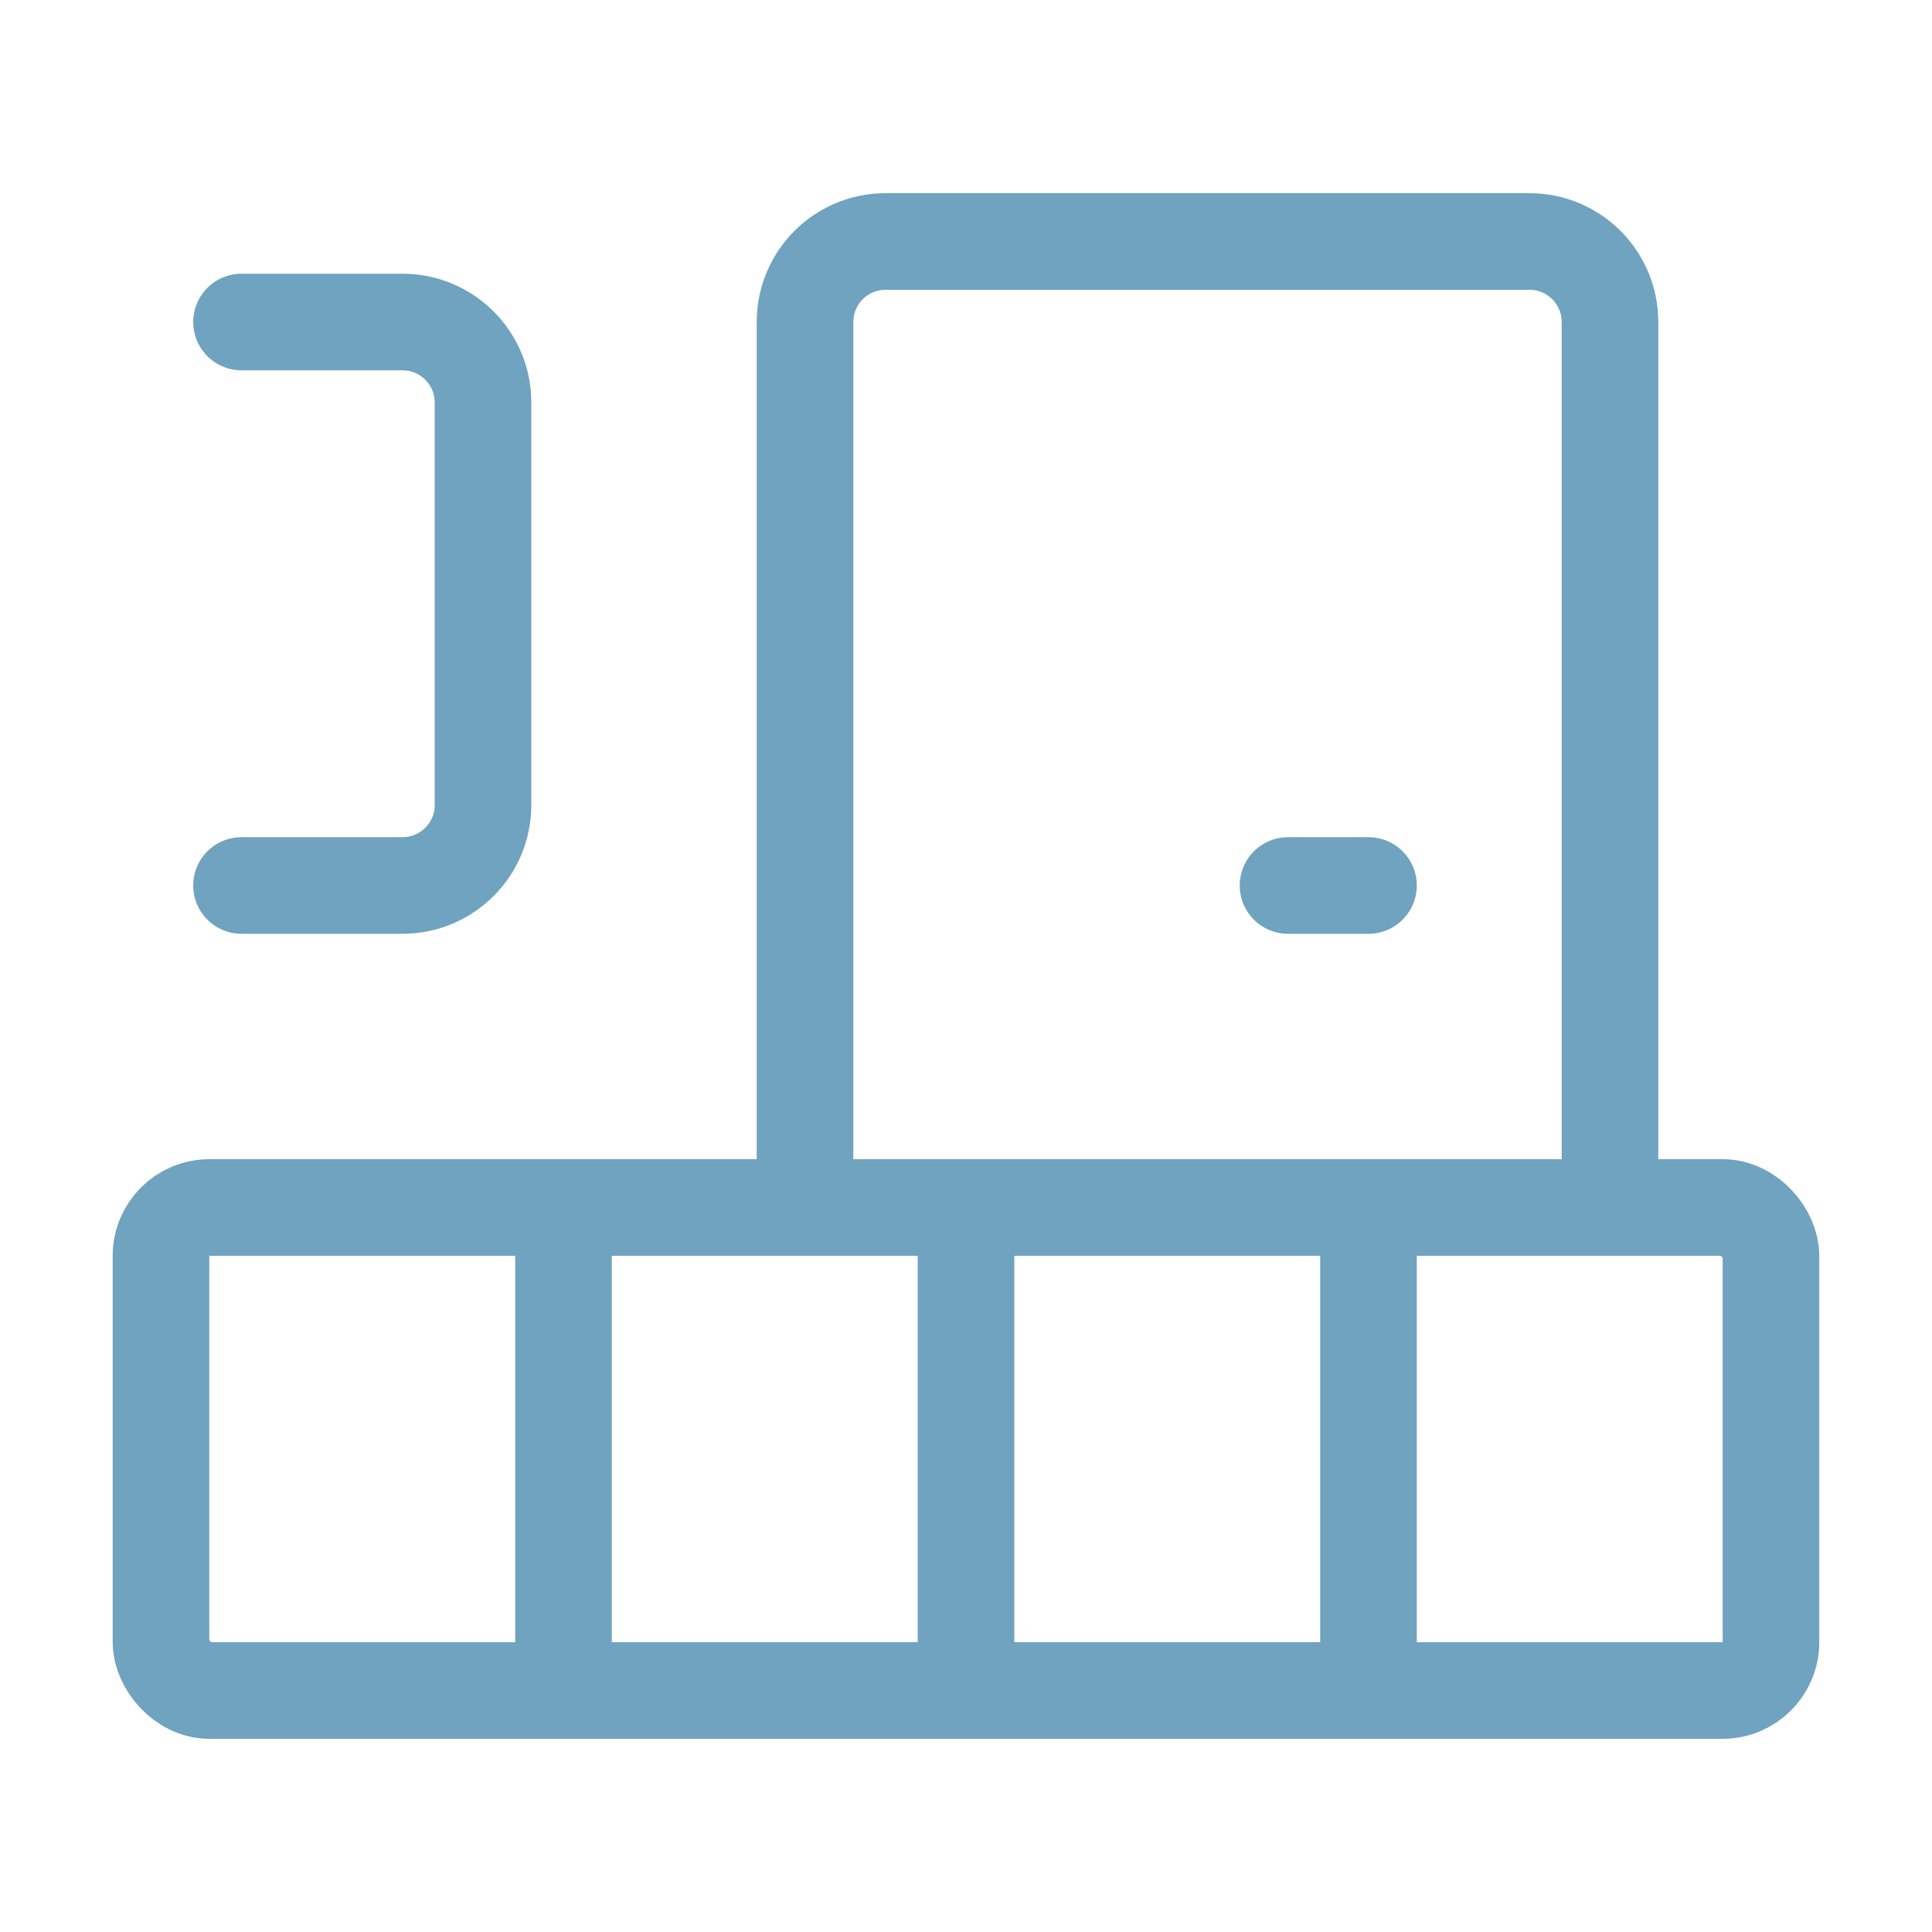
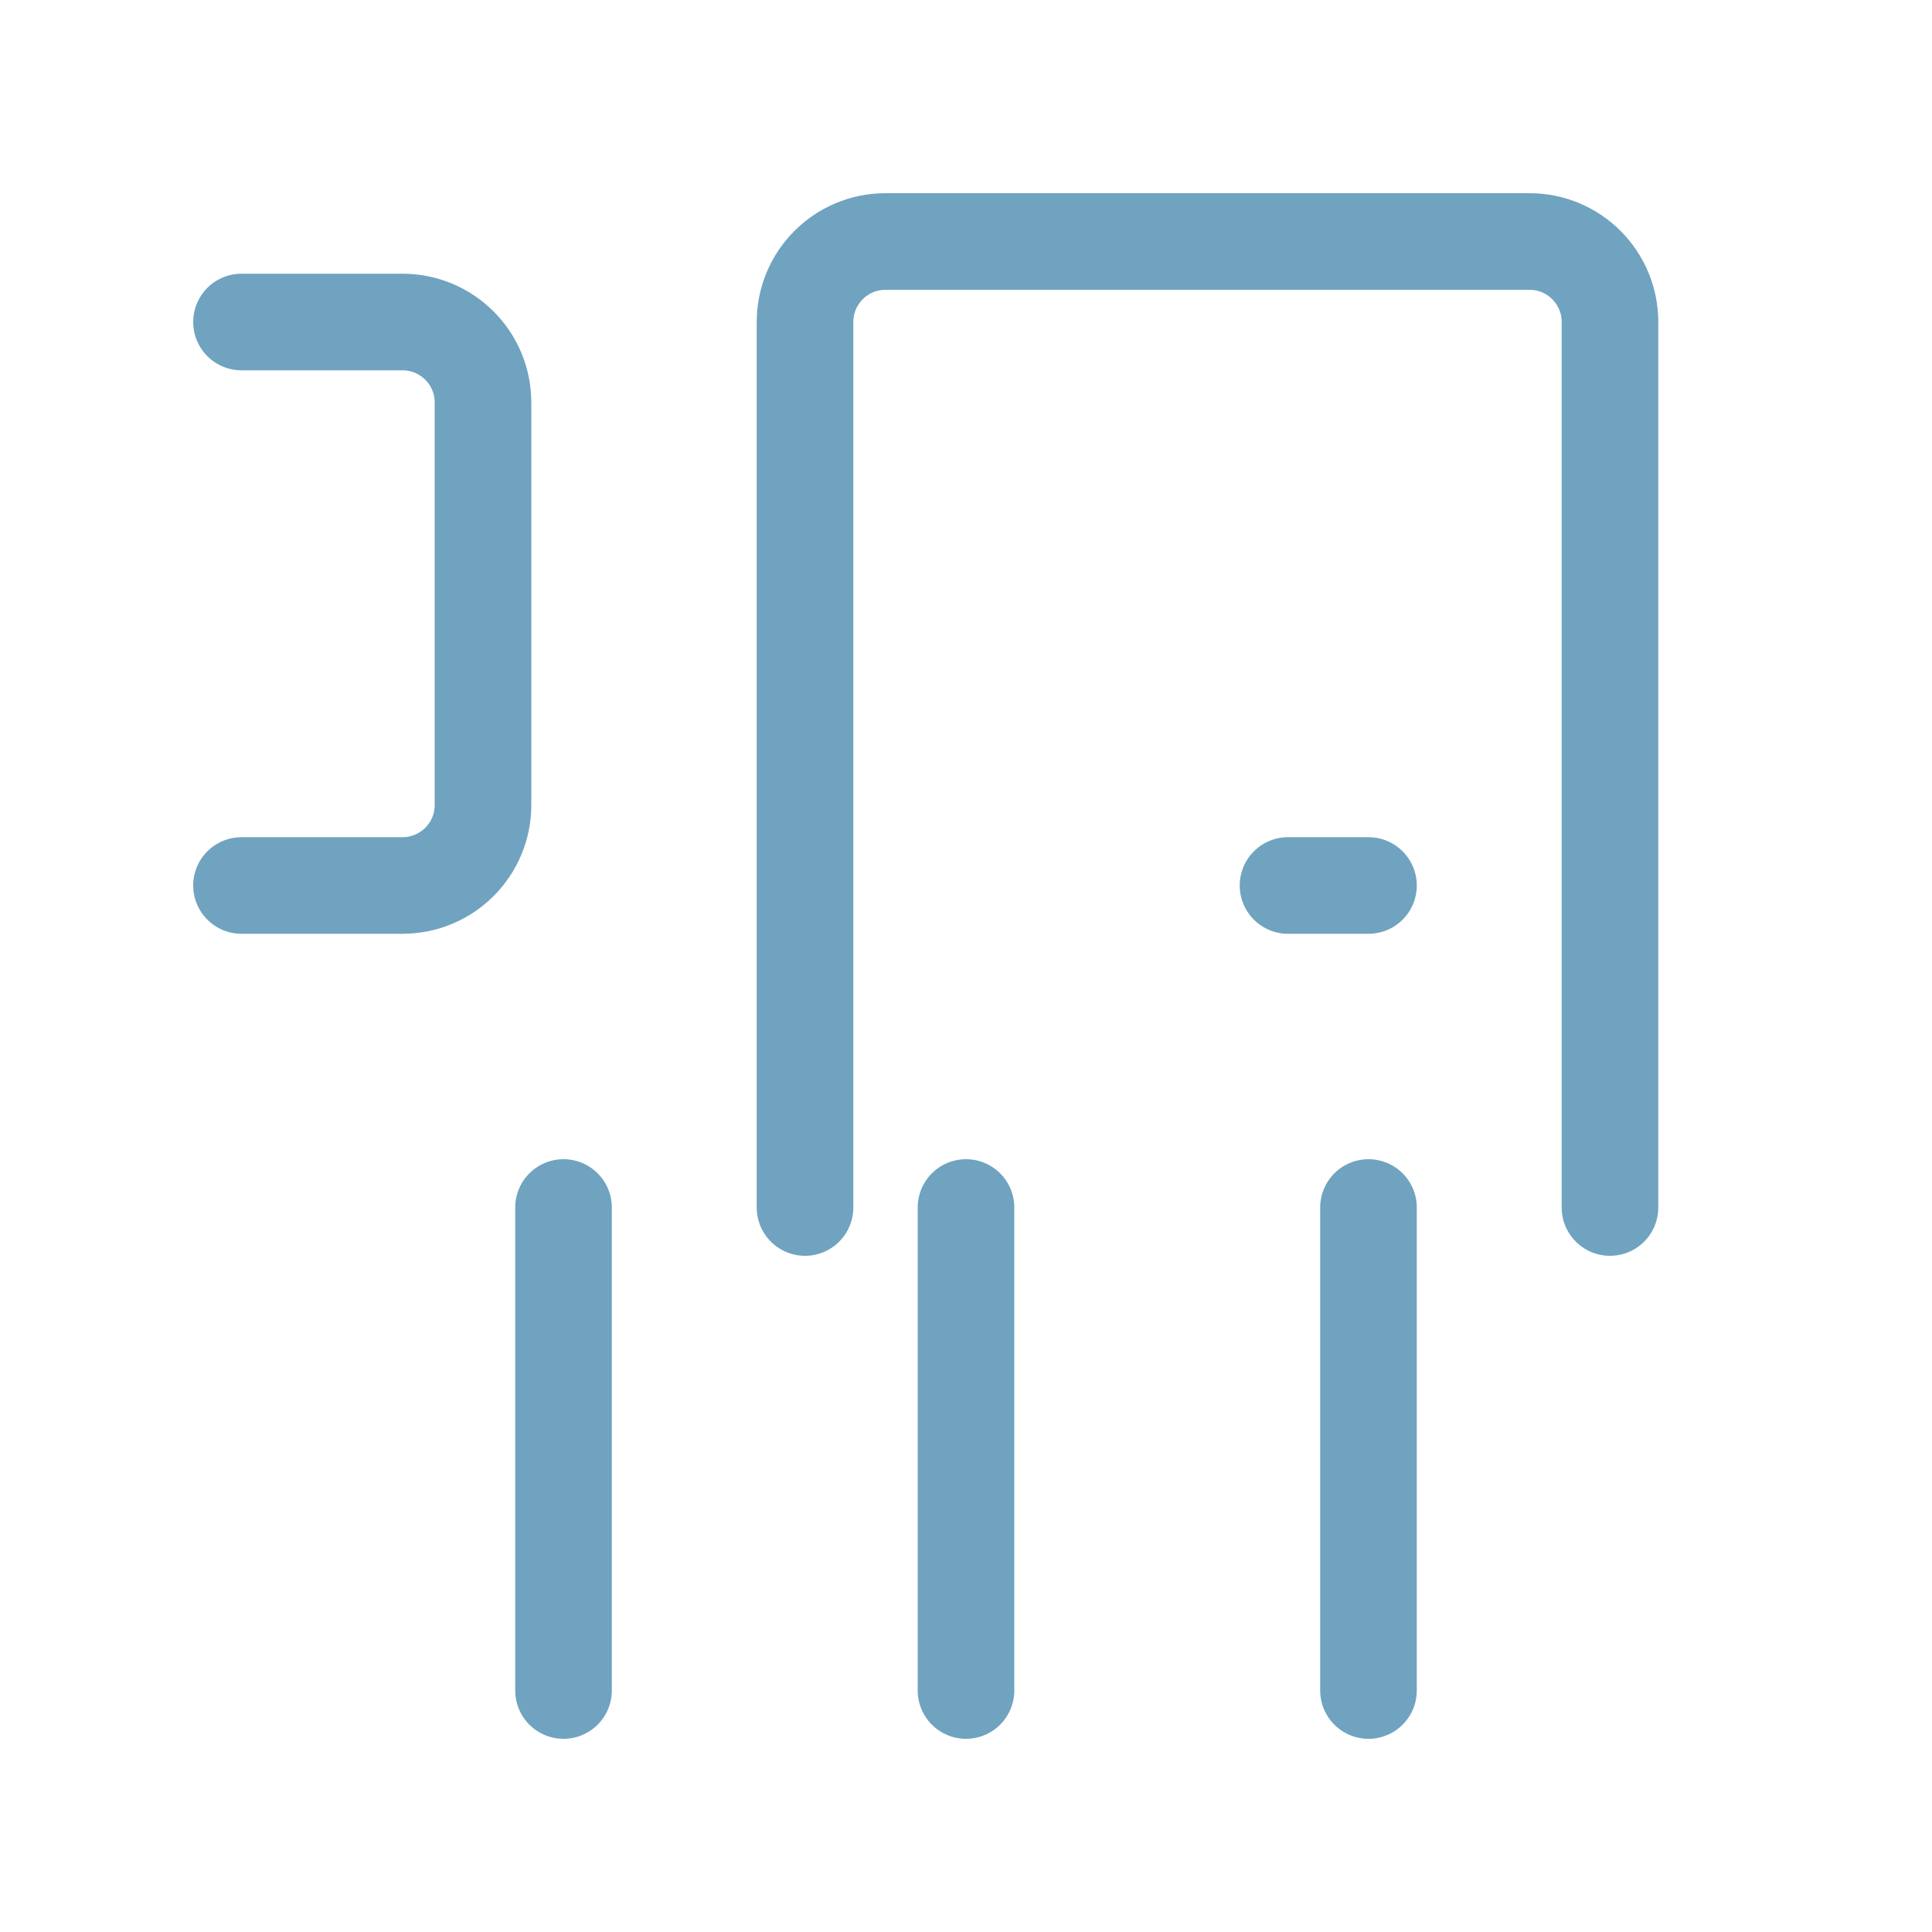
<svg xmlns="http://www.w3.org/2000/svg" width="40" height="40" viewBox="0 0 40 40" fill="none">
  <path d="M20 35V25" stroke="#6FA3C0" stroke-width="2" stroke-linecap="round" stroke-linejoin="round" />
  <path d="M11.667 35V25" stroke="#6FA3C0" stroke-width="2" stroke-linecap="round" stroke-linejoin="round" />
  <path d="M28.333 35V25" stroke="#6FA3C0" stroke-width="2" stroke-linecap="round" stroke-linejoin="round" />
  <path d="M16.667 25V6.667C16.667 5.746 17.413 5 18.333 5H31.667C32.587 5 33.333 5.746 33.333 6.667V25" stroke="#6FA3C0" stroke-width="2" stroke-linecap="round" stroke-linejoin="round" />
  <path d="M28.333 18.333H26.667" stroke="#6FA3C0" stroke-width="2" stroke-linecap="round" stroke-linejoin="round" />
  <path d="M5 18.333H8.333C9.254 18.333 10 17.587 10 16.667V8.333C10 7.413 9.254 6.667 8.333 6.667H5" stroke="#6FA3C0" stroke-width="2" stroke-linecap="round" stroke-linejoin="round" />
-   <rect x="3.333" y="25" width="33.333" height="10" rx="1" stroke="#6FA3C0" stroke-width="2" stroke-linecap="round" stroke-linejoin="round" />
</svg>